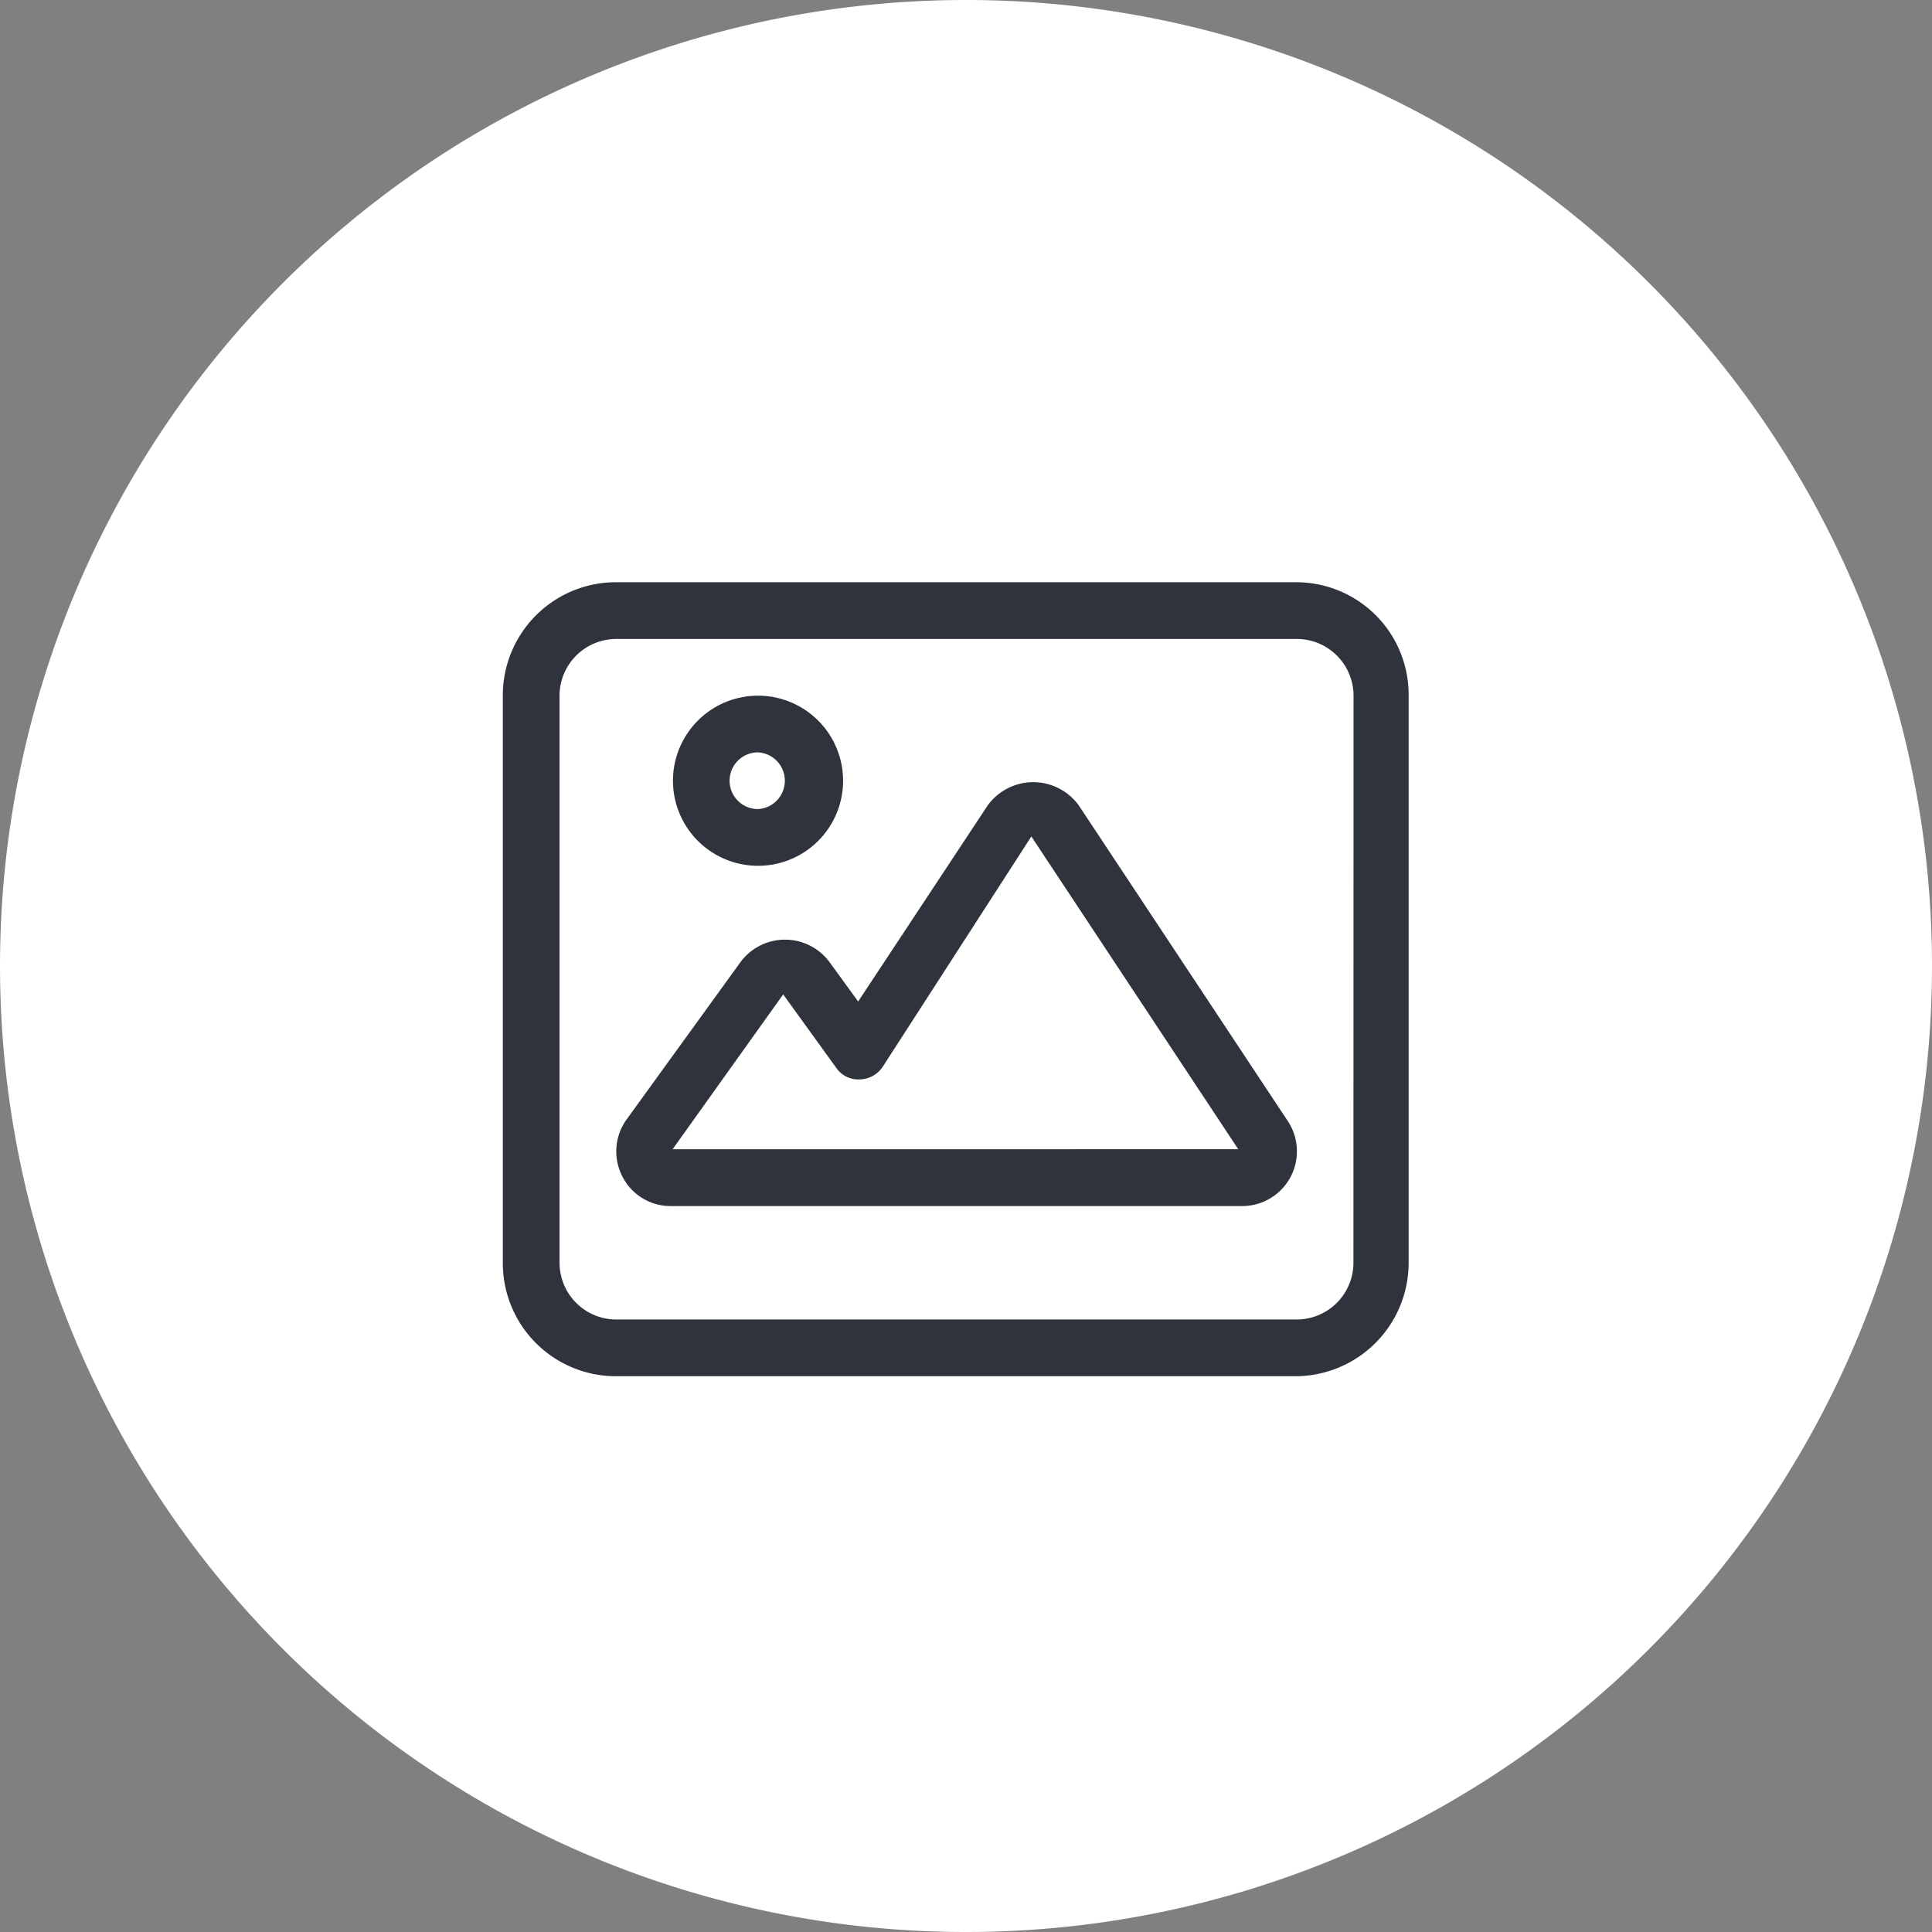
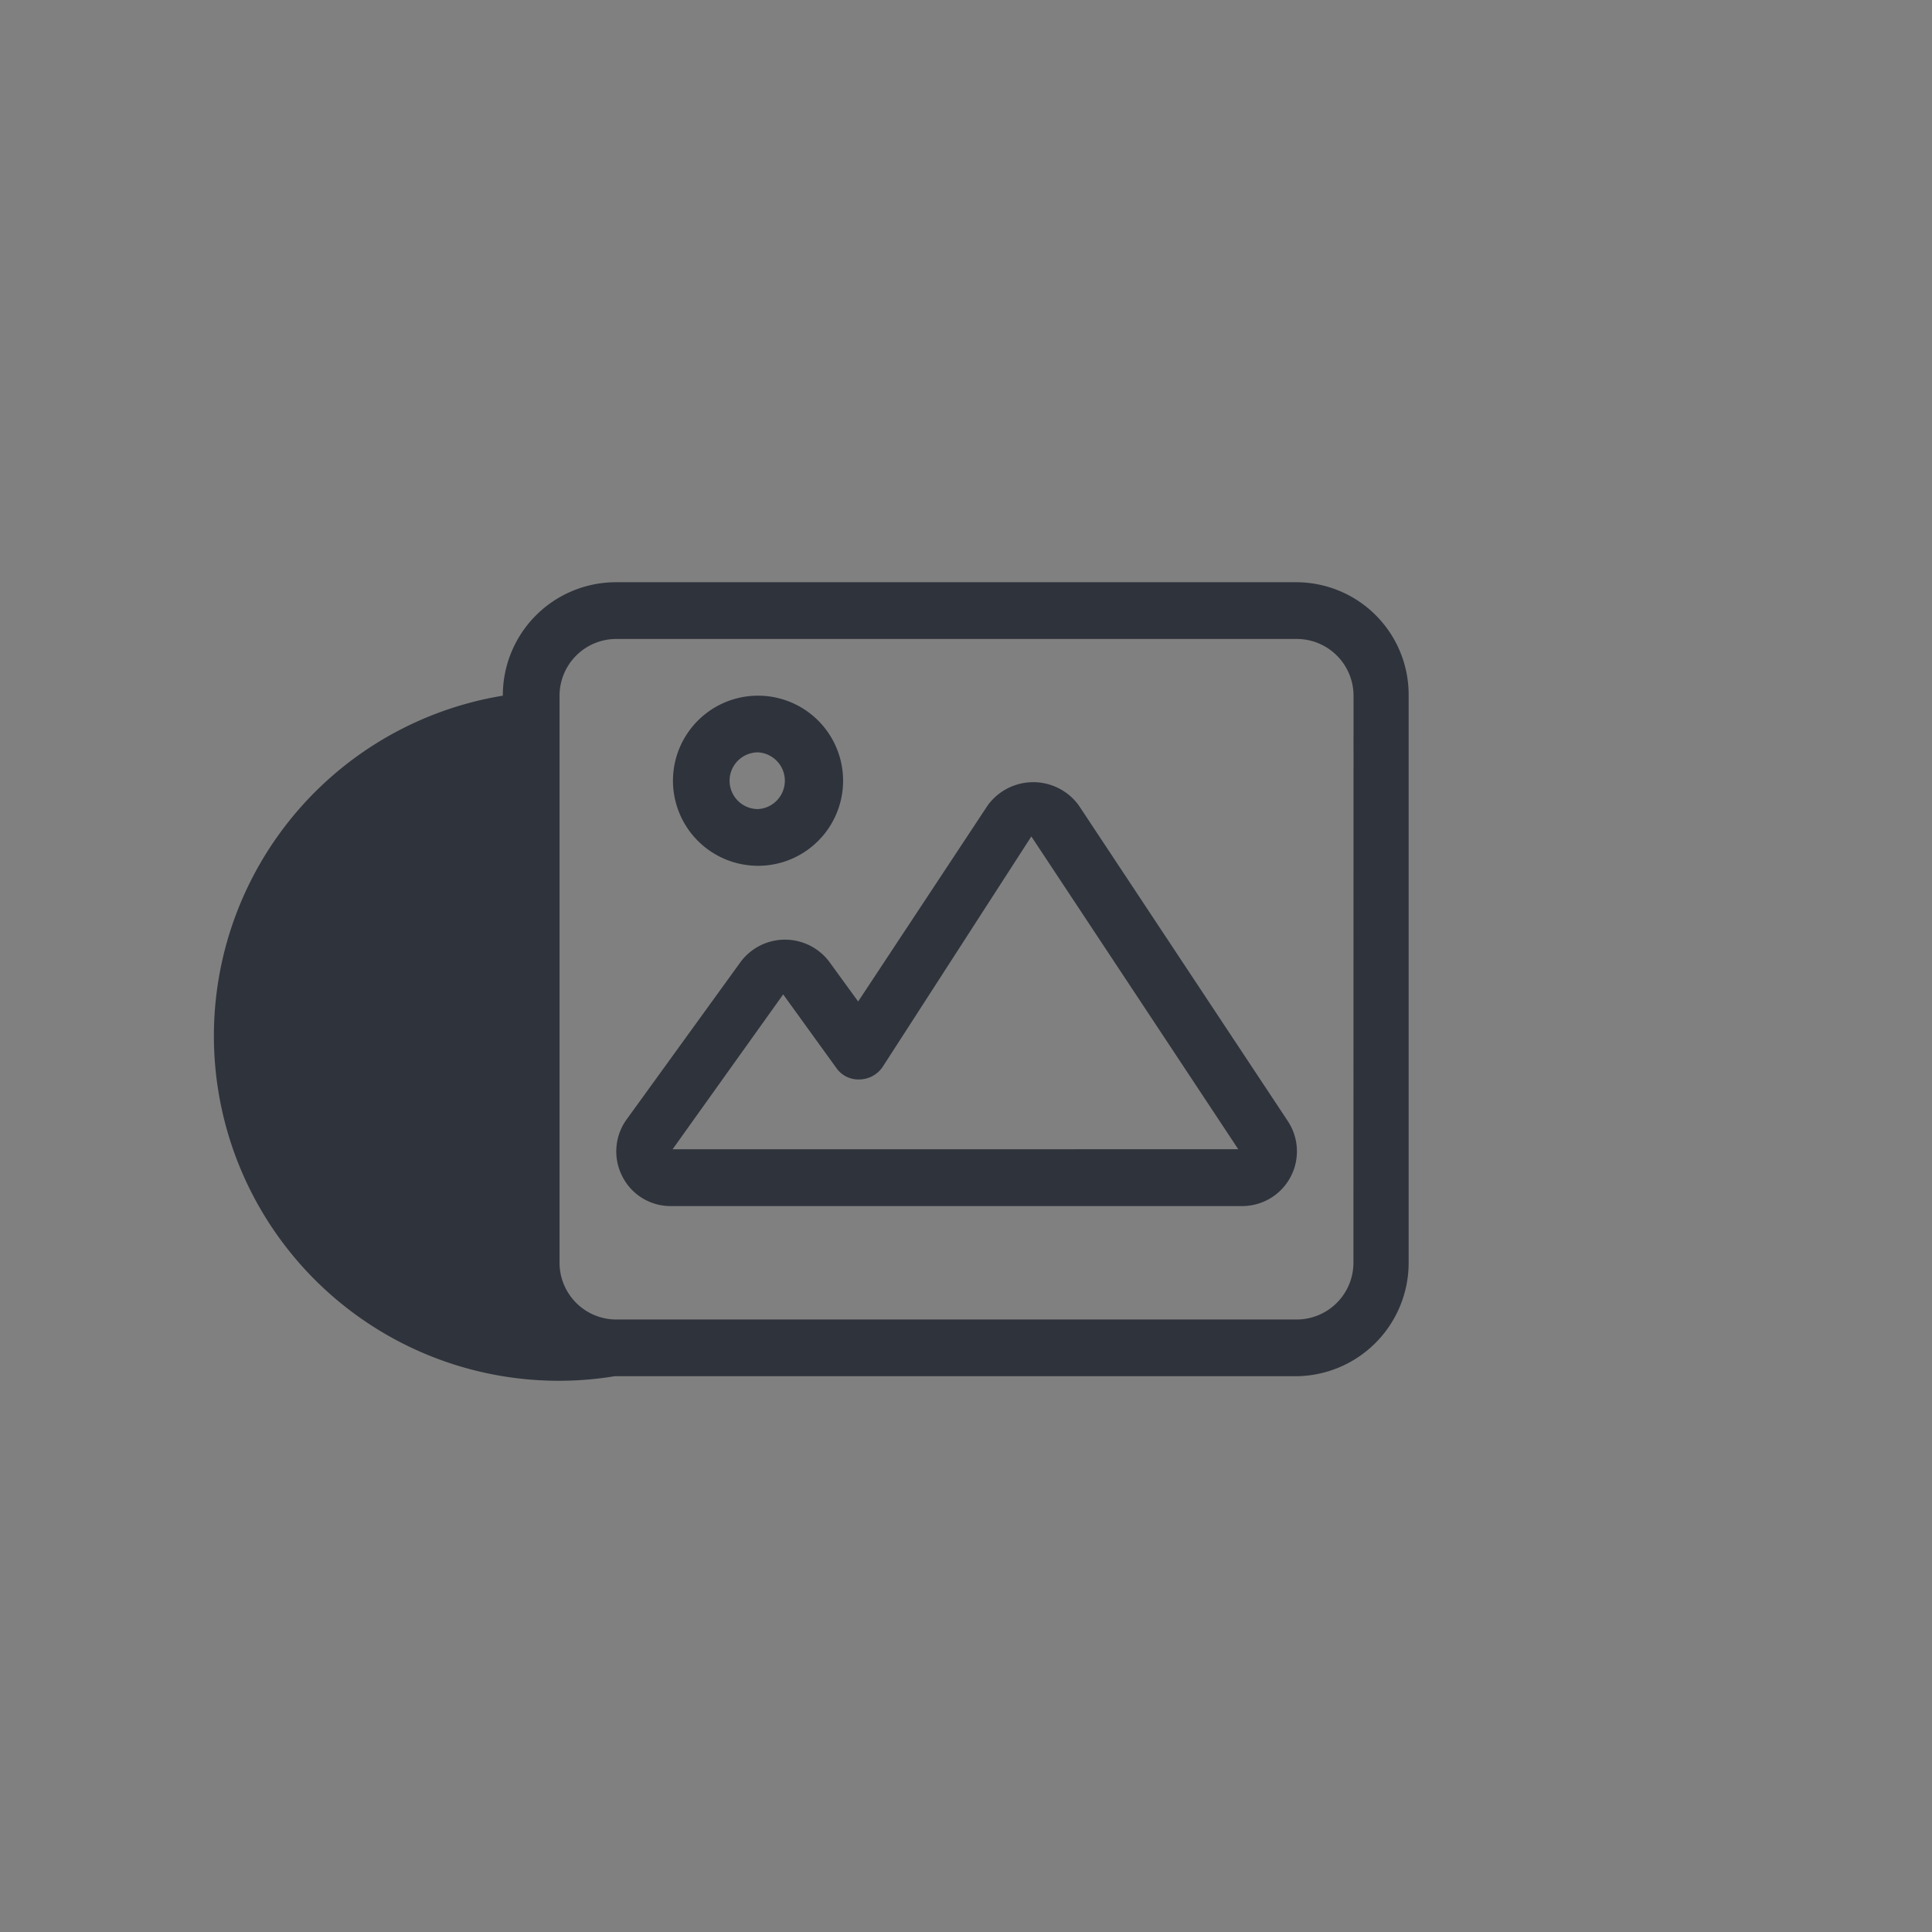
<svg xmlns="http://www.w3.org/2000/svg" width="73" height="73" viewBox="0 0 73 73">
  <rect x="0" y="0" width="73" height="73" fill="#808080" stroke="none" />
  <g id="Group_2944" data-name="Group 2944" transform="translate(-554 -5397)">
-     <path id="Path_8608" data-name="Path 8608" d="M410,1171.983a35,35,0,1,0-35-35,35,35,0,0,0,35,35" transform="translate(180.5 4296.517)" fill="#fff" stroke="#fff" stroke-width="3" />
-     <path id="image-light" d="M21.748,40.424a2.127,2.127,0,0,0-3.431,0l-4.9,7.417-1.1-1.513a2.093,2.093,0,0,0-3.328,0L4.671,52.294A2.063,2.063,0,0,0,4.5,54.437a2.039,2.039,0,0,0,1.836,1.134h21.6a2.068,2.068,0,0,0,1.716-3.21Zm-15.342,13,4.178-5.851,2,2.768a1.017,1.017,0,0,0,.891.445,1.072,1.072,0,0,0,.872-.481l5.614-8.7,7.818,11.818ZM29.931,32H4.217A4.274,4.274,0,0,0-.009,36.286V57.714A4.273,4.273,0,0,0,4.216,62H29.931a4.285,4.285,0,0,0,4.286-4.286V36.286A4.249,4.249,0,0,0,29.931,32Zm2.2,25.714a2.146,2.146,0,0,1-2.143,2.143H4.277a2.146,2.146,0,0,1-2.143-2.143V36.286a2.146,2.146,0,0,1,2.143-2.143H29.992a2.146,2.146,0,0,1,2.143,2.143Zm-22.5-15A3.214,3.214,0,1,0,6.42,39.5,3.215,3.215,0,0,0,9.634,42.714Zm0-4.286a1.073,1.073,0,0,1,0,2.143,1.071,1.071,0,1,1,0-2.143Z" transform="translate(573.008 5387)" fill="#2f333c" />
+     <path id="image-light" d="M21.748,40.424a2.127,2.127,0,0,0-3.431,0l-4.9,7.417-1.1-1.513a2.093,2.093,0,0,0-3.328,0L4.671,52.294A2.063,2.063,0,0,0,4.5,54.437a2.039,2.039,0,0,0,1.836,1.134h21.6a2.068,2.068,0,0,0,1.716-3.21Zm-15.342,13,4.178-5.851,2,2.768a1.017,1.017,0,0,0,.891.445,1.072,1.072,0,0,0,.872-.481l5.614-8.7,7.818,11.818ZM29.931,32H4.217A4.274,4.274,0,0,0-.009,36.286A4.273,4.273,0,0,0,4.216,62H29.931a4.285,4.285,0,0,0,4.286-4.286V36.286A4.249,4.249,0,0,0,29.931,32Zm2.2,25.714a2.146,2.146,0,0,1-2.143,2.143H4.277a2.146,2.146,0,0,1-2.143-2.143V36.286a2.146,2.146,0,0,1,2.143-2.143H29.992a2.146,2.146,0,0,1,2.143,2.143Zm-22.5-15A3.214,3.214,0,1,0,6.42,39.5,3.215,3.215,0,0,0,9.634,42.714Zm0-4.286a1.073,1.073,0,0,1,0,2.143,1.071,1.071,0,1,1,0-2.143Z" transform="translate(573.008 5387)" fill="#2f333c" />
  </g>
</svg>